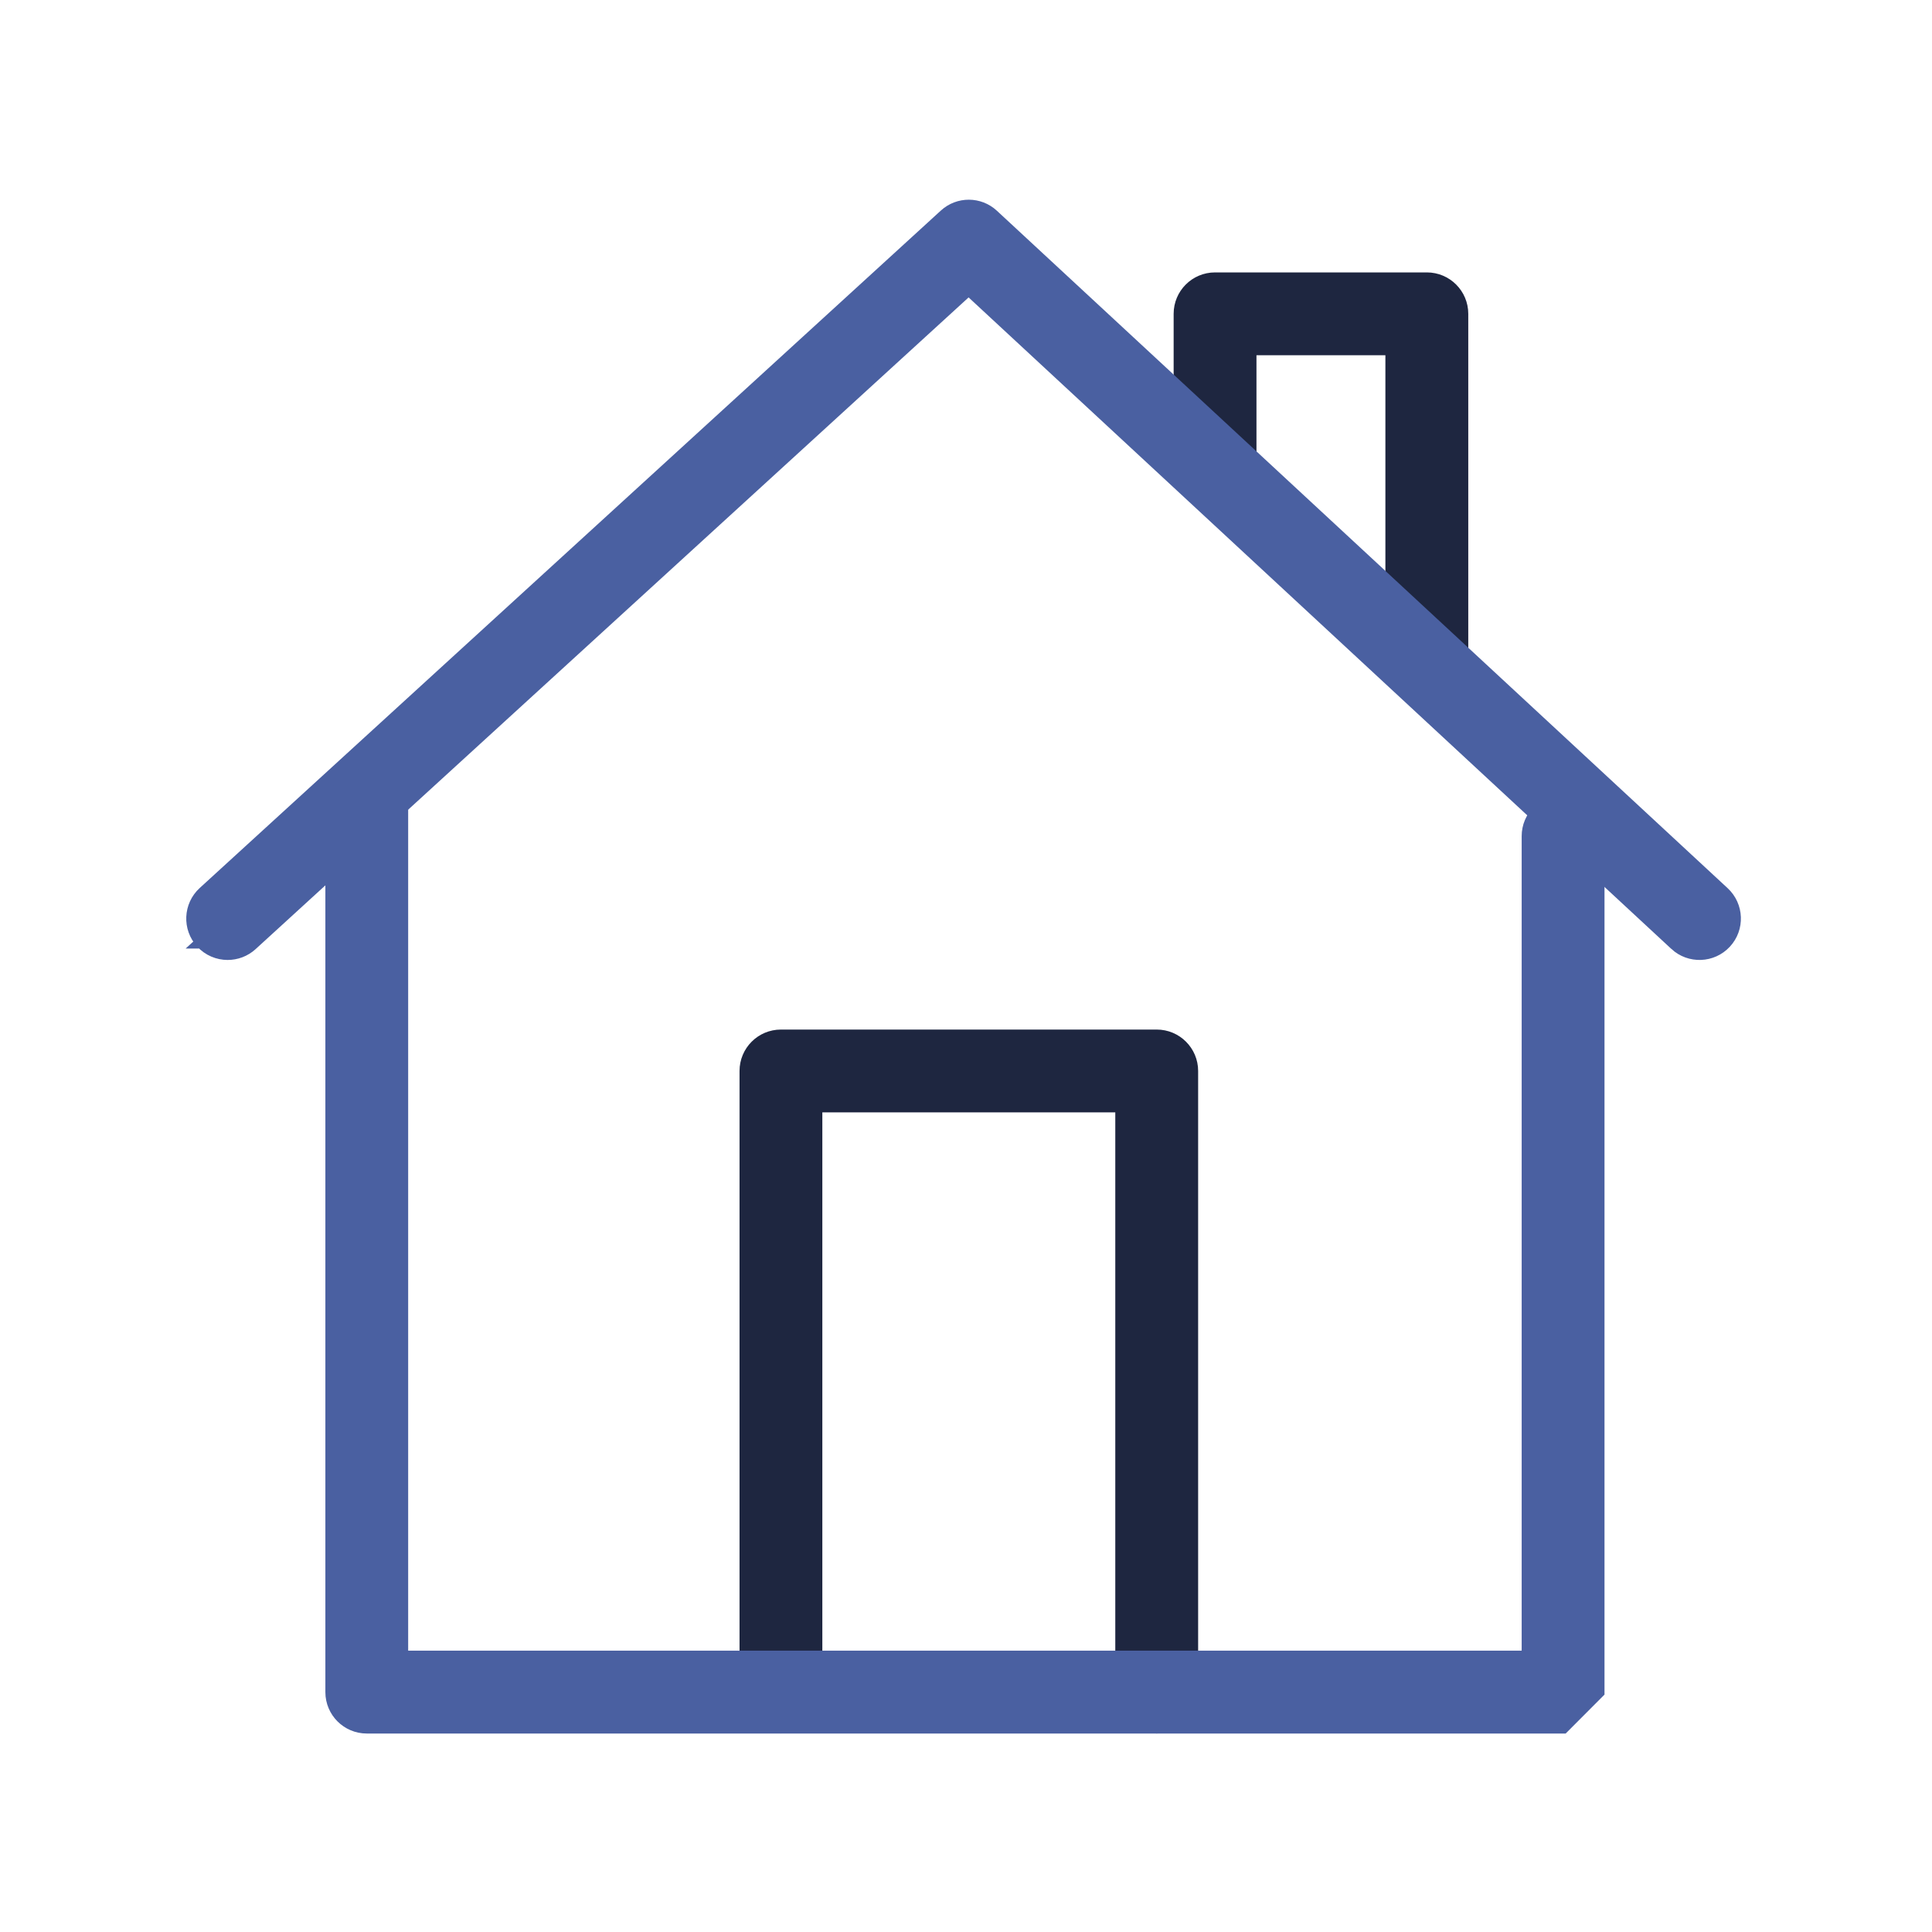
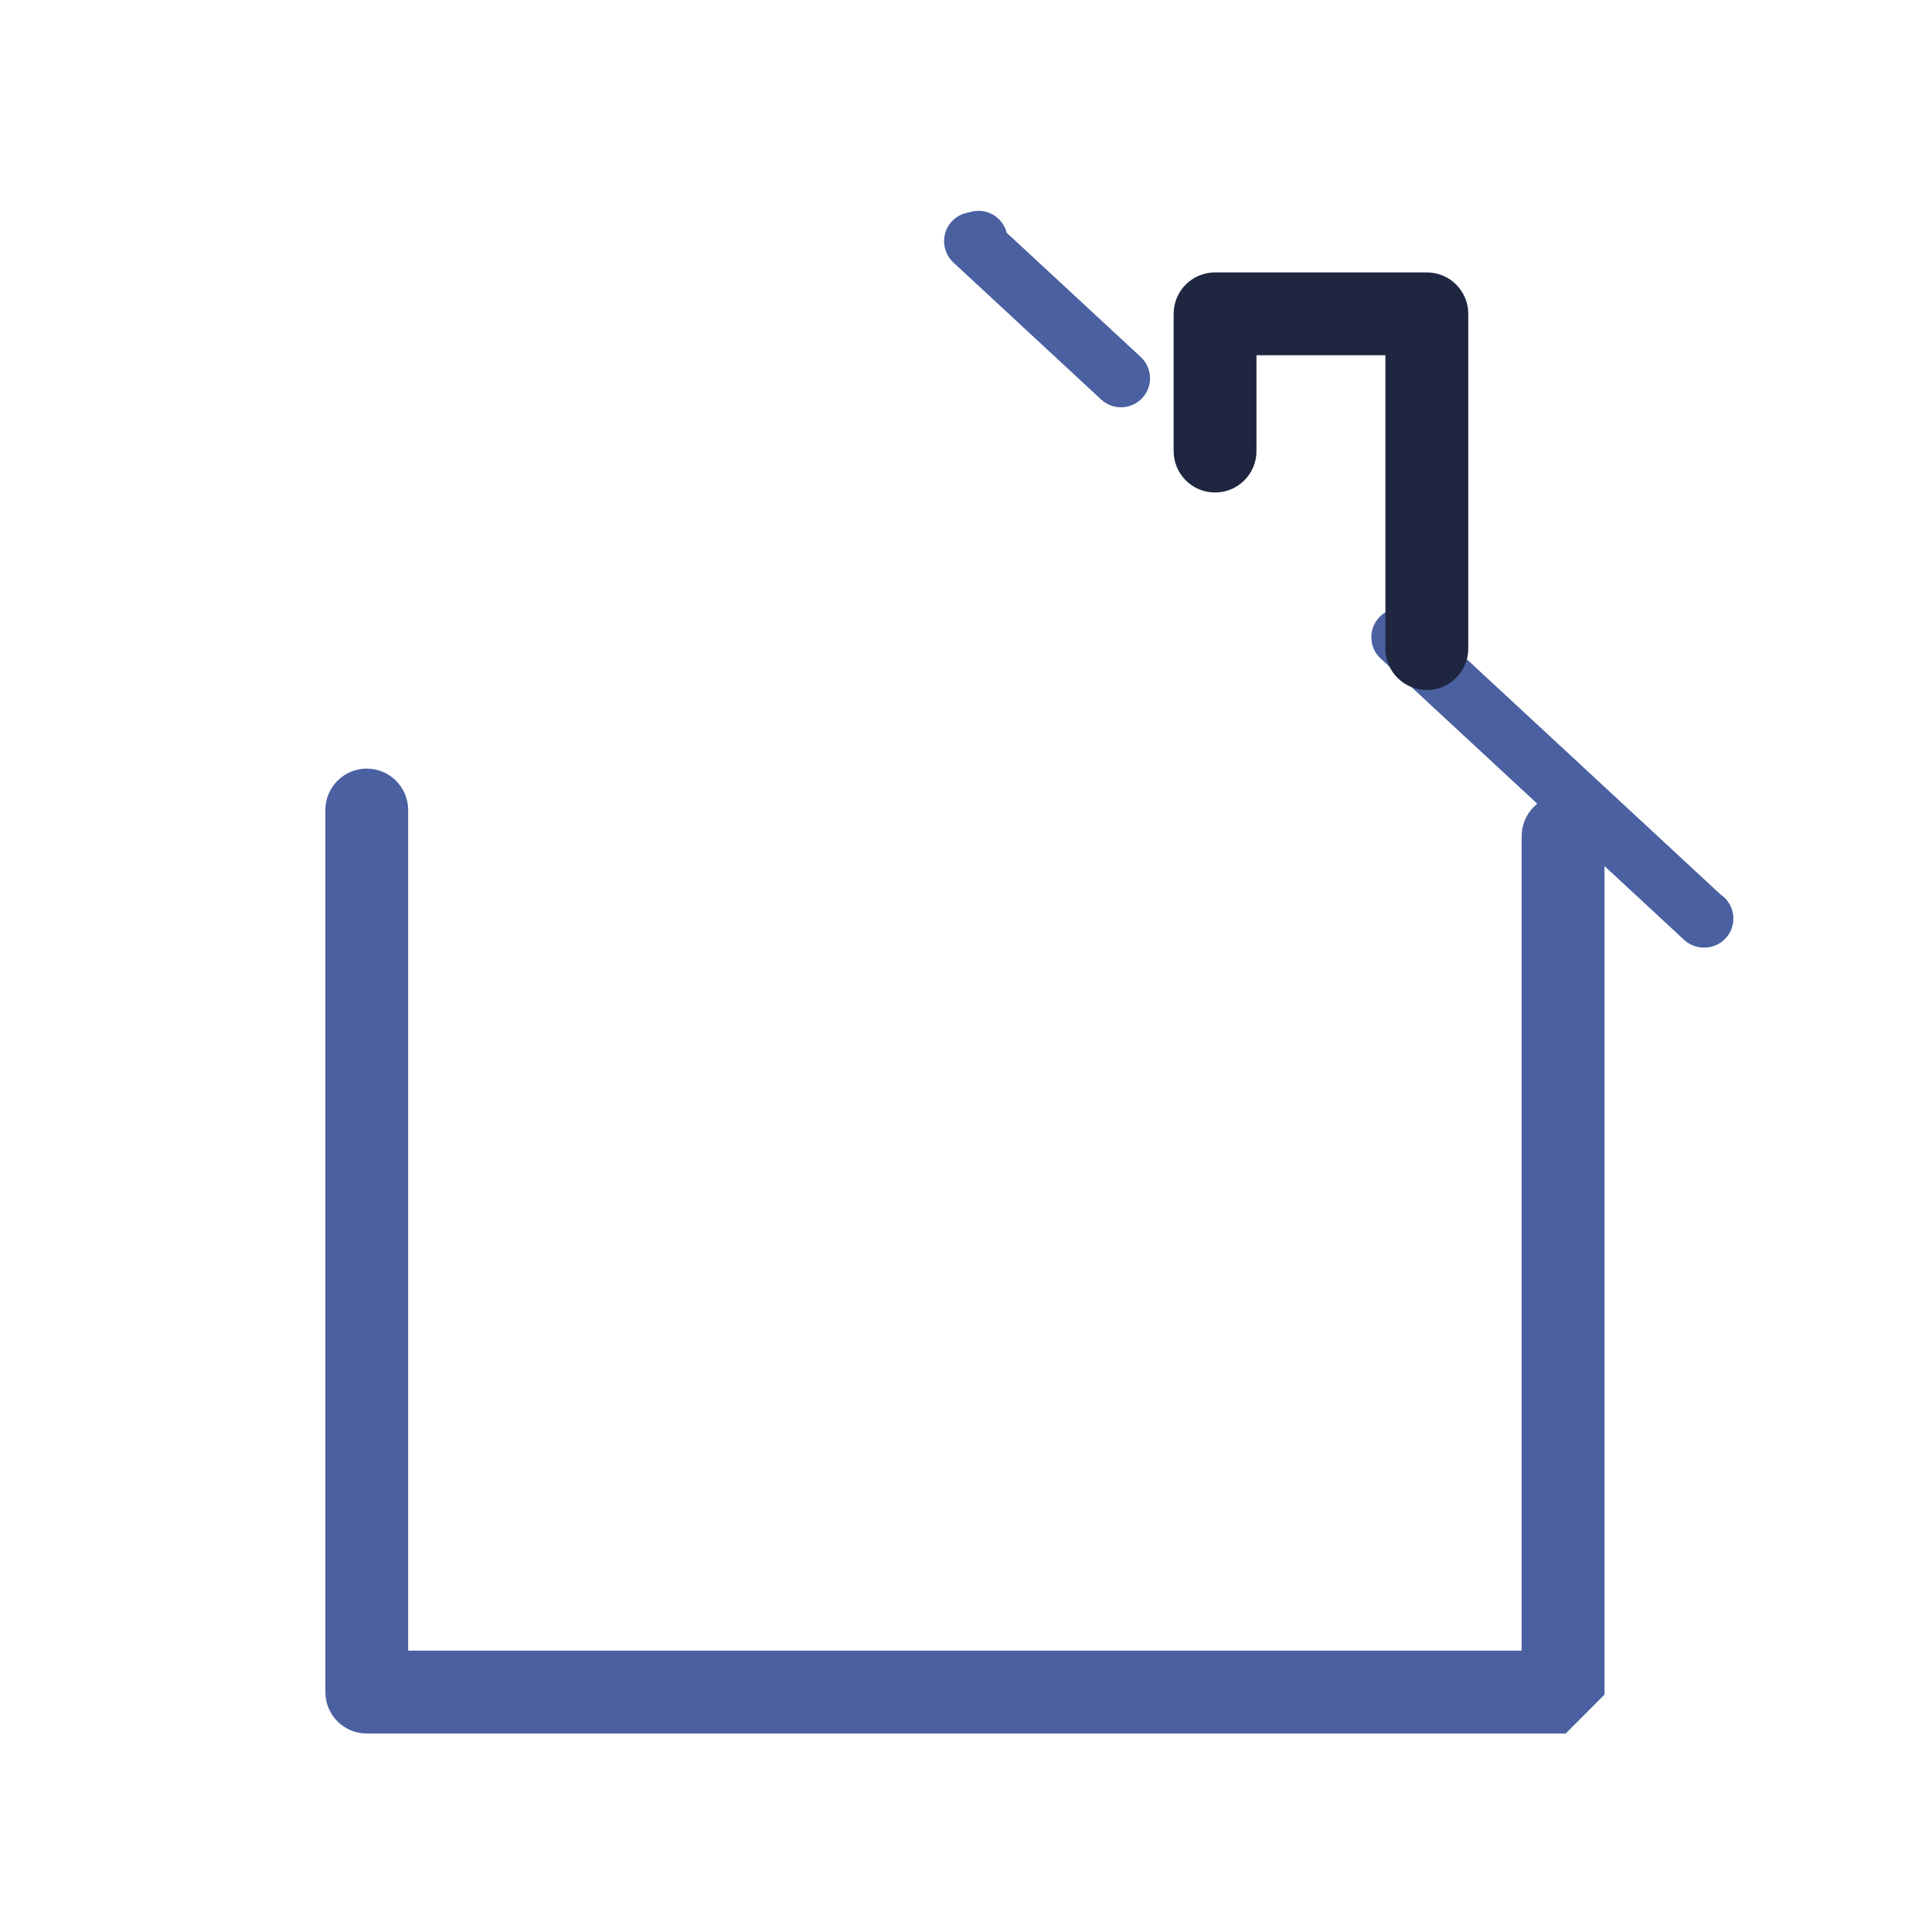
<svg xmlns="http://www.w3.org/2000/svg" width="78" height="78" viewBox="0 0 78 78" fill="none">
  <path d="M68.809 38.257H68.787C68.491 38.257 68.206 38.144 67.991 37.944L55.739 26.585C55.264 26.145 55.237 25.403 55.676 24.929C56.116 24.454 56.858 24.427 57.332 24.866L69.458 36.107C69.774 36.317 69.981 36.677 69.981 37.083C69.981 37.732 69.456 38.257 68.809 38.257ZM45.256 16.444C44.971 16.444 44.685 16.34 44.46 16.132C40.954 12.883 38.49 10.597 38.49 10.597C38.173 10.303 38.044 9.859 38.153 9.44C38.262 9.021 38.594 8.698 39.014 8.597L39.234 8.544C39.858 8.395 40.486 8.776 40.643 9.397C41.561 10.247 43.54 12.083 46.054 14.412C46.53 14.853 46.557 15.595 46.118 16.068C45.886 16.317 45.572 16.444 45.256 16.444Z" fill="#4A60A1" />
  <path d="M62.93 69.49C62.324 69.49 61.81 69.024 61.761 68.41C61.742 68.156 61.803 67.915 61.925 67.714V37.076C61.925 36.429 62.449 35.904 63.097 35.904C63.744 35.904 64.268 36.429 64.268 37.076V68.305C64.268 68.917 63.799 69.424 63.189 69.473L63.022 69.486C62.991 69.488 62.961 69.49 62.93 69.49Z" fill="#4A60A1" />
-   <path d="M57.66 25.43C57.014 25.43 56.488 24.908 56.488 24.26L56.467 13.926C55.971 13.781 55.616 13.32 55.625 12.78C55.638 12.132 56.176 11.611 56.819 11.63L57.658 11.644C58.297 11.655 58.808 12.176 58.808 12.814L58.832 24.255C58.834 24.902 58.31 25.428 57.662 25.43C57.662 25.43 57.662 25.43 57.66 25.43Z" fill="#4A60A1" />
  <path d="M56.182 26.186C56.182 26.971 56.818 27.608 57.604 27.608C58.389 27.608 59.028 26.972 59.028 26.186V12.67C59.028 11.884 58.391 11.248 57.606 11.248H49.055C48.269 11.248 47.633 11.884 47.633 12.67V18.212C47.633 18.997 48.269 19.633 49.055 19.633C49.84 19.633 50.477 18.997 50.477 18.212V14.092H56.182V26.186Z" fill="#1E2640" stroke="#1E2640" stroke-width="0.5" />
-   <path d="M48.122 68.313V68.313V43.238C48.122 42.453 47.486 41.816 46.7 41.816H31.528C30.743 41.816 30.107 42.453 30.107 43.238V68.311C30.107 69.097 30.743 69.733 31.528 69.733C32.314 69.733 32.95 69.097 32.95 68.311V44.66H45.277V68.313C45.277 69.098 45.913 69.734 46.699 69.734C47.484 69.734 48.12 69.096 48.122 68.313Z" fill="#1E2640" stroke="#1E2640" stroke-width="0.5" />
-   <path d="M8.142 38.044C8.421 38.35 8.807 38.506 9.191 38.506C9.534 38.506 9.878 38.383 10.151 38.134L10.151 38.134L39.106 11.668L67.647 38.127L67.647 38.128C68.223 38.66 69.121 38.627 69.656 38.051L69.656 38.051C70.189 37.476 70.156 36.576 69.579 36.041L69.579 36.041L40.079 8.693C39.537 8.188 38.698 8.186 38.153 8.686L8.232 36.035L8.232 36.035C7.653 36.565 7.611 37.464 8.142 38.044ZM8.142 38.044C8.142 38.044 8.142 38.044 8.142 38.044L8.326 37.875L8.141 38.044C8.141 38.044 8.142 38.044 8.142 38.044Z" fill="#4A60A1" stroke="#4A60A1" stroke-width="0.5" />
  <path d="M14.807 69.737H63.107L64.528 68.312V33.757C64.528 32.971 63.891 32.335 63.106 32.335C62.32 32.335 61.684 32.971 61.684 33.757V66.891H16.229V32.703C16.229 31.918 15.593 31.281 14.807 31.281C14.022 31.281 13.386 31.918 13.386 32.703V68.315C13.386 69.1 14.022 69.737 14.807 69.737Z" fill="#4A60A1" stroke="#4A60A1" stroke-width="0.5" />
</svg>